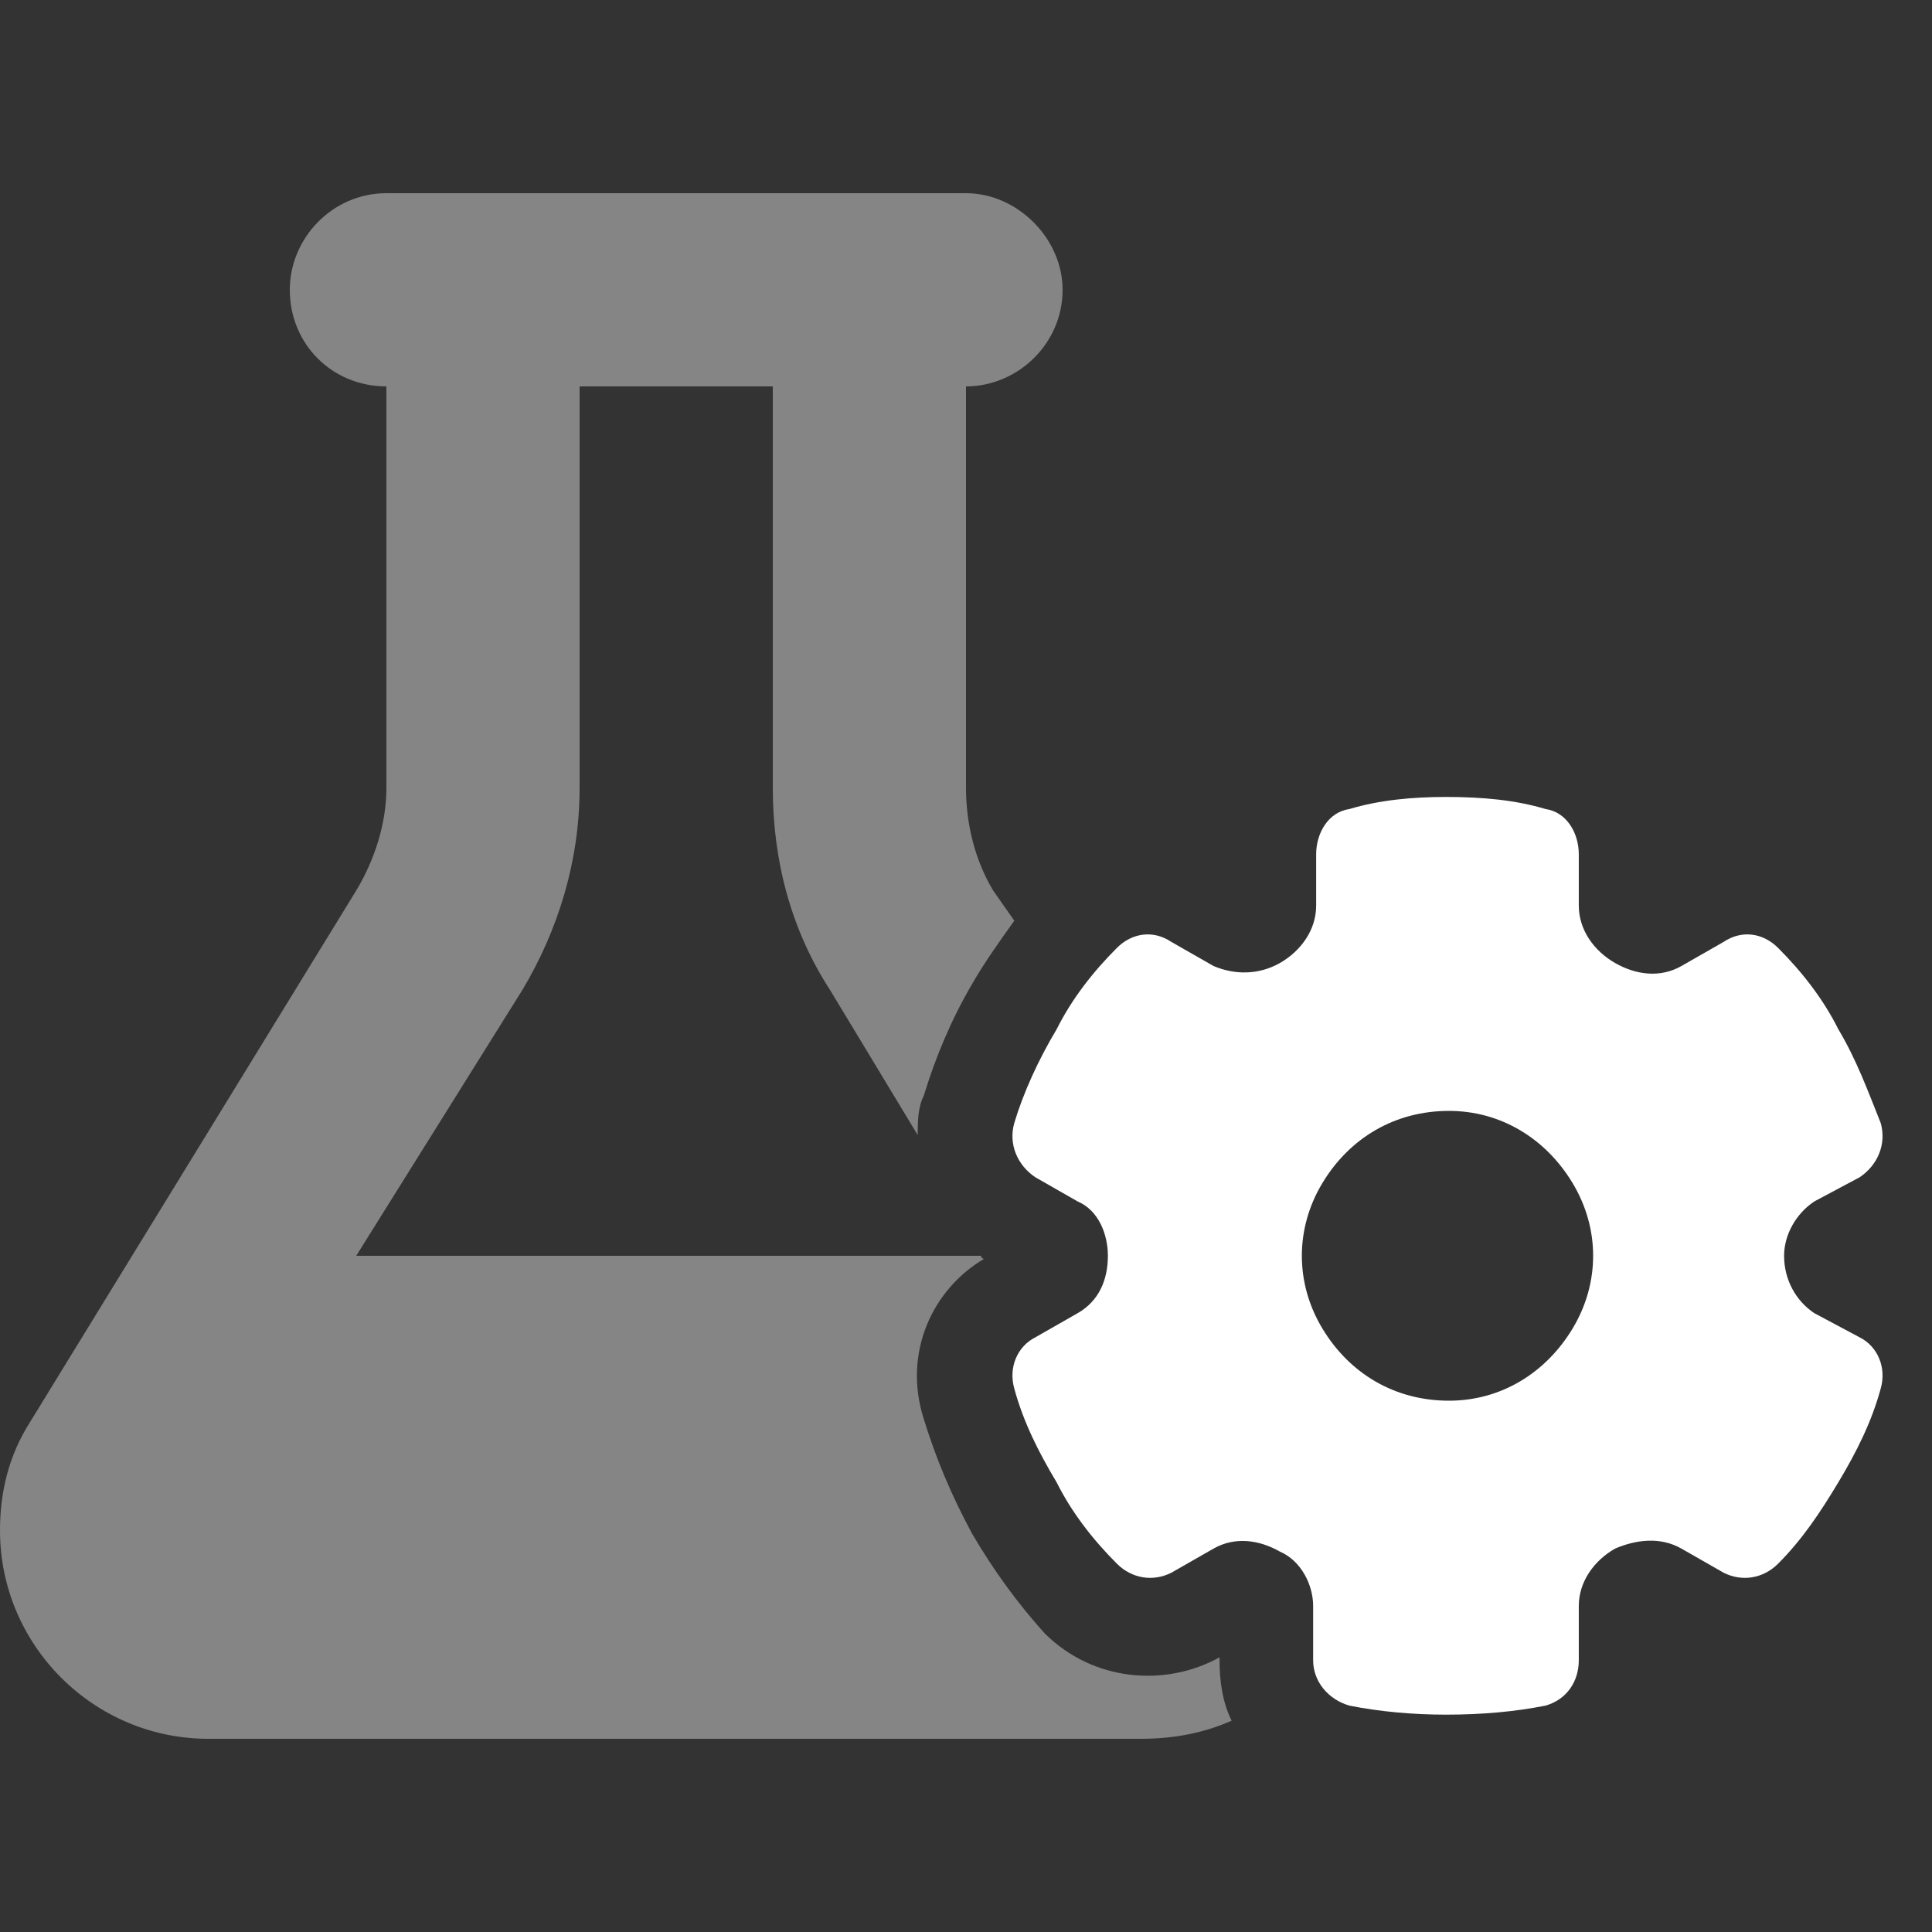
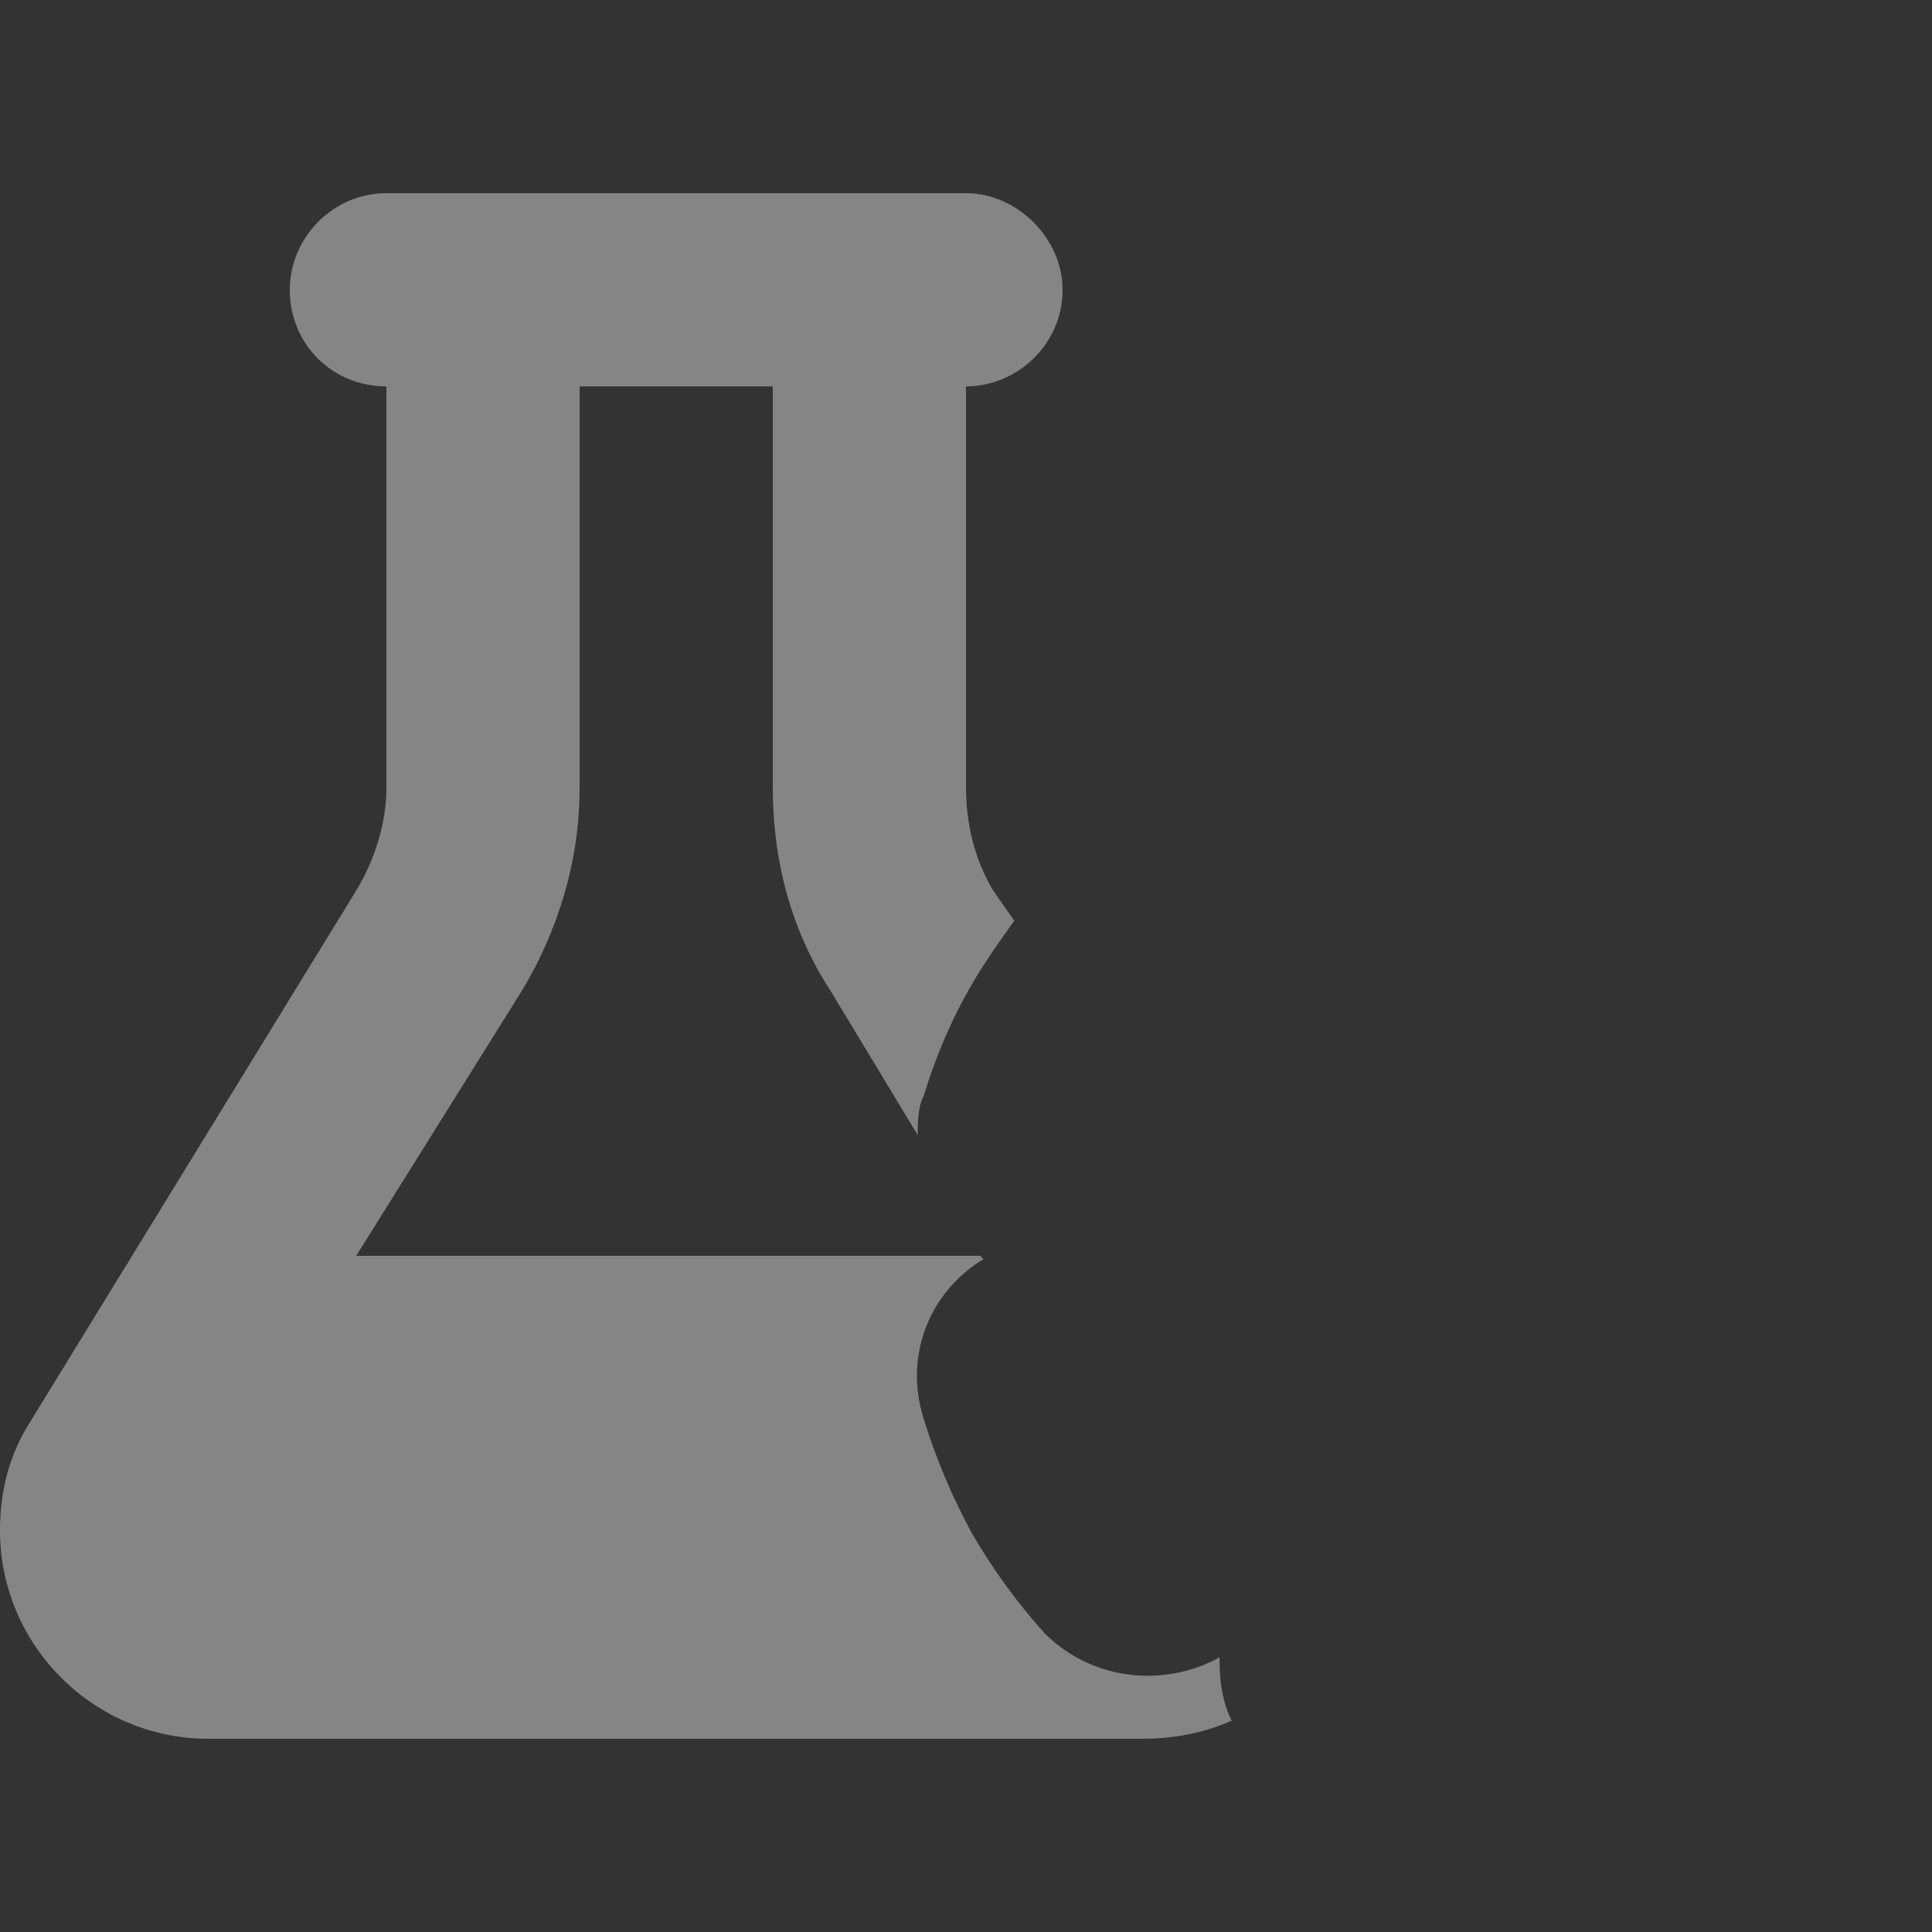
<svg xmlns="http://www.w3.org/2000/svg" width="50" height="50" viewBox="0 0 50 50" fill="none">
  <rect x="0" y="0" width="50" height="50" fill="#333333" stroke="none" />
-   <path d="M34.922 20.938C35.703 20.703 36.562 20.625 37.422 20.625C38.359 20.625 39.219 20.703 40 20.938C40.547 21.016 40.859 21.562 40.859 22.109V23.438C40.859 24.062 41.25 24.609 41.797 24.922C42.344 25.234 42.969 25.312 43.516 25L44.609 24.375C45.078 24.062 45.625 24.141 46.016 24.531C46.641 25.156 47.188 25.859 47.578 26.641C48.047 27.422 48.359 28.281 48.672 29.062C48.828 29.609 48.594 30.156 48.125 30.469L46.953 31.094C46.484 31.406 46.172 31.953 46.172 32.5C46.172 33.125 46.484 33.672 46.953 33.984L48.125 34.609C48.594 34.844 48.828 35.391 48.672 35.938C48.438 36.797 48.047 37.578 47.578 38.359C47.109 39.141 46.641 39.844 46.016 40.469C45.625 40.859 45.078 40.938 44.609 40.703L43.516 40.078C42.969 39.766 42.344 39.844 41.797 40.078C41.25 40.391 40.859 40.938 40.859 41.562V42.969C40.859 43.516 40.547 43.984 40 44.141C39.219 44.297 38.359 44.375 37.422 44.375C36.562 44.375 35.703 44.297 34.922 44.141C34.375 43.984 33.984 43.516 33.984 42.969V41.562C33.984 41.016 33.672 40.391 33.125 40.156C32.578 39.844 31.953 39.766 31.406 40.078L30.312 40.703C29.844 40.938 29.297 40.859 28.906 40.469C28.281 39.844 27.734 39.141 27.344 38.359C26.875 37.578 26.484 36.797 26.25 35.938C26.094 35.391 26.328 34.844 26.797 34.609L27.891 33.984C28.438 33.672 28.672 33.125 28.672 32.5C28.672 31.953 28.438 31.328 27.891 31.094L26.797 30.469C26.328 30.156 26.094 29.609 26.25 29.062C26.484 28.281 26.875 27.422 27.344 26.641C27.734 25.859 28.281 25.156 28.906 24.531C29.297 24.141 29.844 24.062 30.312 24.375L31.406 25C31.953 25.234 32.578 25.234 33.125 24.922C33.672 24.609 34.062 24.062 34.062 23.438V22.109C34.062 21.562 34.375 21.016 34.922 20.938ZM37.5 28.75C36.094 28.75 34.922 29.453 34.219 30.625C33.516 31.797 33.516 33.203 34.219 34.375C34.922 35.547 36.094 36.25 37.5 36.25C38.828 36.25 40 35.547 40.703 34.375C41.406 33.203 41.406 31.797 40.703 30.625C40 29.453 38.828 28.75 37.5 28.75Z" fill="white" />
  <path opacity="0.4" d="M12.5 5H22.5H25C26.328 5 27.5 6.172 27.5 7.5C27.5 8.906 26.328 10 25 10V20.391C25 21.328 25.234 22.266 25.703 23.047L26.25 23.828C25.859 24.375 25.469 24.922 25.156 25.469C24.609 26.406 24.219 27.344 23.906 28.359C23.75 28.672 23.75 29.062 23.75 29.375L21.484 25.625C20.469 24.062 20 22.266 20 20.391V10H15V20.391C15 22.266 14.453 24.062 13.516 25.625L9.219 32.5H25.391C25.391 32.578 25.469 32.578 25.469 32.578C24.141 33.359 23.359 35 23.906 36.719C24.219 37.734 24.609 38.672 25.156 39.688C25.703 40.625 26.328 41.484 27.031 42.266C28.281 43.516 30.156 43.672 31.562 42.891V42.969C31.562 43.516 31.641 44.062 31.875 44.531C31.172 44.844 30.391 45 29.531 45H5.391C2.422 45 0 42.578 0 39.609C0 38.594 0.234 37.656 0.781 36.797L9.219 23.047C9.688 22.266 10 21.328 10 20.391V10C8.594 10 7.5 8.906 7.5 7.5C7.5 6.172 8.594 5 10 5H12.5Z" fill="white" />
</svg>